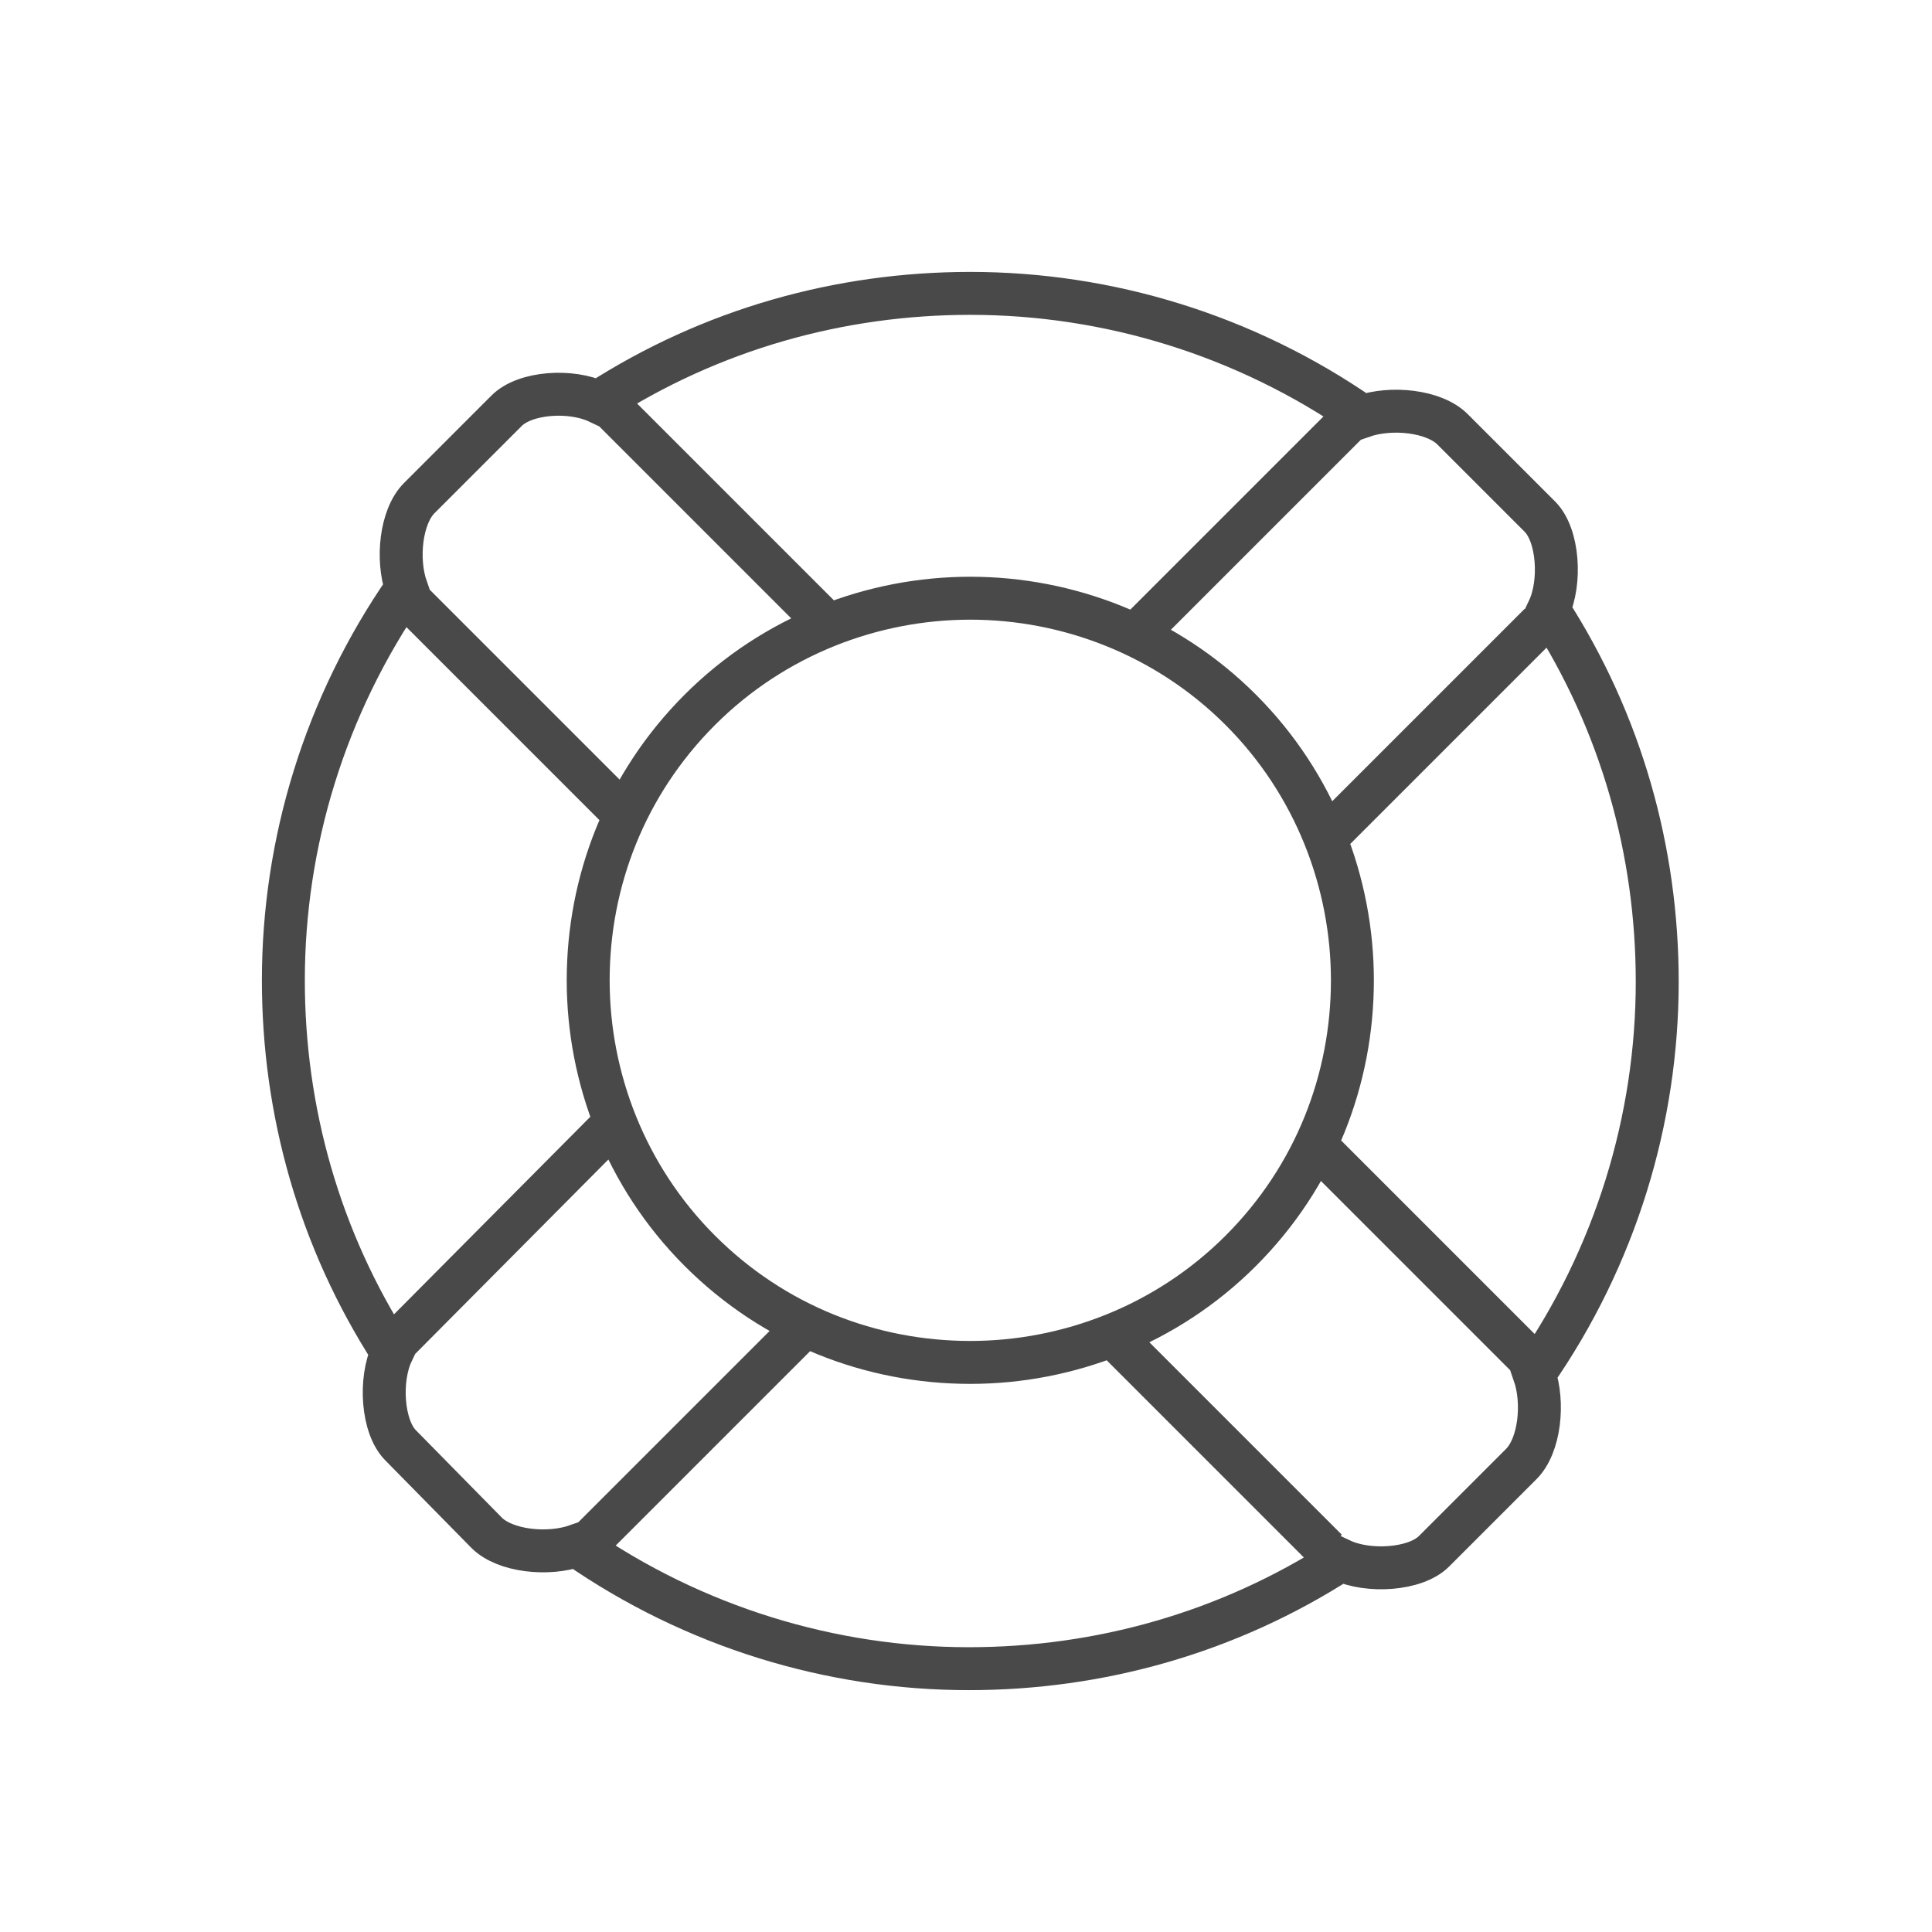
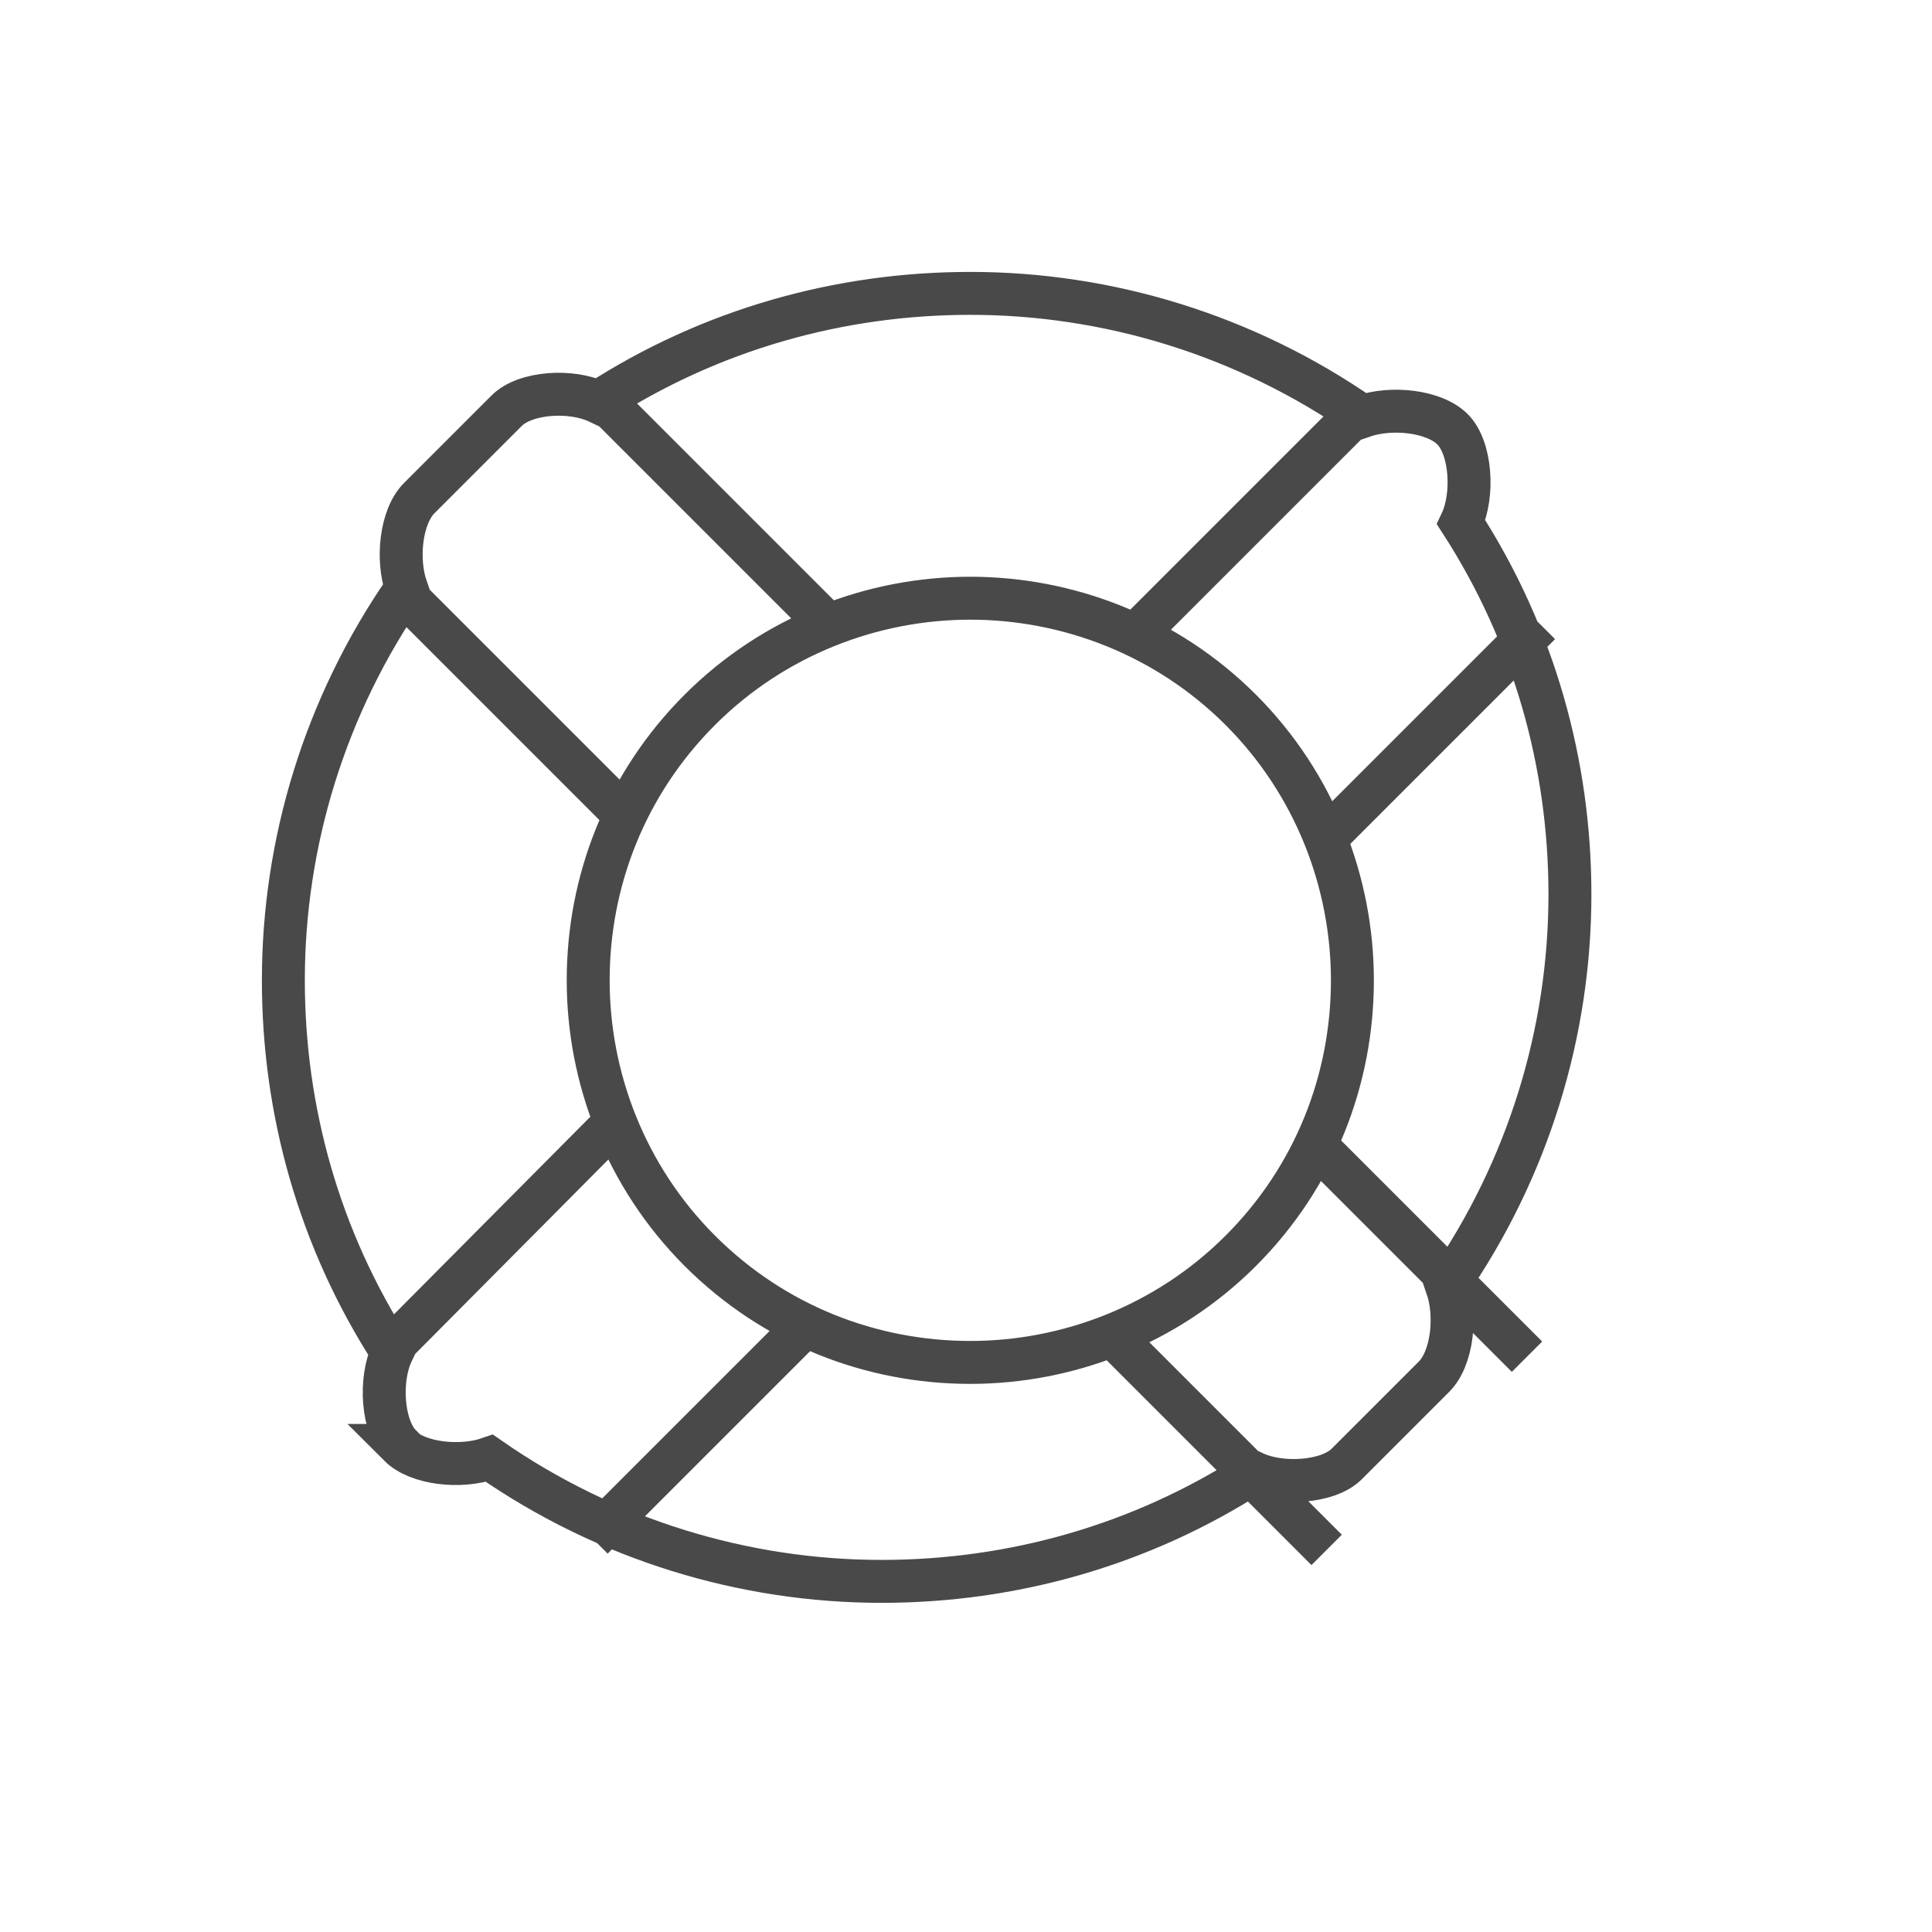
<svg xmlns="http://www.w3.org/2000/svg" version="1.1" id="Layer_1" x="0px" y="0px" viewBox="0 0 135 135" style="enable-background:new 0 0 135 135;" xml:space="preserve">
  <style type="text/css">
	.st0{fill:none;stroke:#4A494A;stroke-width:3;stroke-miterlimit:10;}
</style>
-   <path class="st0" d="M67.8,41.8c-6.8,0-13.7,2.6-18.9,7.8c-5.2,5.2-7.8,12-7.8,18.9c0,6.8,2.6,13.7,7.8,18.9  c5.2,5.2,12,7.8,18.9,7.8c6.8,0,13.7-2.6,18.9-7.8c5.2-5.2,7.8-12,7.8-18.9c0-6.8-2.6-13.7-7.8-18.9C81.5,44.4,74.6,41.8,67.8,41.8  L67.8,41.8z M43.7,57L28.5,41.8 M27.4,94.1L43,78.4 M56.9,92l-15.5,15.5 M92.7,108.3L78,93.6 M92.1,80.2l14.6,14.6 M107.6,43.6  L92.7,58.5 M79.6,44.1l14.5-14.5 M42.1,27.9l15.8,15.8 M41.8,28.1c7.9-5.1,16.9-7.6,26-7.6c9.6,0,19.2,2.9,27.4,8.6  c2-0.7,5-0.4,6.3,0.9l6.1,6.1c1.3,1.3,1.5,4.6,0.6,6.5c5.1,7.9,7.6,16.9,7.6,26c0,9.6-2.9,19.2-8.6,27.4c0.7,2,0.4,5-0.9,6.3  l-6.1,6.1c-1.3,1.3-4.6,1.5-6.5,0.6c-7.9,5.1-16.9,7.6-26,7.6c-9.6,0-19.2-2.9-27.4-8.6c-2,0.7-5,0.4-6.3-0.9L28,101  c-1.3-1.3-1.5-4.6-0.6-6.5c-5.1-7.9-7.6-16.9-7.6-26c0-9.6,2.9-19.2,8.6-27.4c-0.7-2-0.4-5,0.9-6.3l6.1-6.1  C36.7,27.4,39.9,27.2,41.8,28.1L41.8,28.1z" />
+   <path class="st0" d="M67.8,41.8c-6.8,0-13.7,2.6-18.9,7.8c-5.2,5.2-7.8,12-7.8,18.9c0,6.8,2.6,13.7,7.8,18.9  c5.2,5.2,12,7.8,18.9,7.8c6.8,0,13.7-2.6,18.9-7.8c5.2-5.2,7.8-12,7.8-18.9c0-6.8-2.6-13.7-7.8-18.9C81.5,44.4,74.6,41.8,67.8,41.8  L67.8,41.8z M43.7,57L28.5,41.8 M27.4,94.1L43,78.4 M56.9,92l-15.5,15.5 M92.7,108.3L78,93.6 M92.1,80.2l14.6,14.6 M107.6,43.6  L92.7,58.5 M79.6,44.1l14.5-14.5 M42.1,27.9l15.8,15.8 M41.8,28.1c7.9-5.1,16.9-7.6,26-7.6c9.6,0,19.2,2.9,27.4,8.6  c2-0.7,5-0.4,6.3,0.9c1.3,1.3,1.5,4.6,0.6,6.5c5.1,7.9,7.6,16.9,7.6,26c0,9.6-2.9,19.2-8.6,27.4c0.7,2,0.4,5-0.9,6.3  l-6.1,6.1c-1.3,1.3-4.6,1.5-6.5,0.6c-7.9,5.1-16.9,7.6-26,7.6c-9.6,0-19.2-2.9-27.4-8.6c-2,0.7-5,0.4-6.3-0.9L28,101  c-1.3-1.3-1.5-4.6-0.6-6.5c-5.1-7.9-7.6-16.9-7.6-26c0-9.6,2.9-19.2,8.6-27.4c-0.7-2-0.4-5,0.9-6.3l6.1-6.1  C36.7,27.4,39.9,27.2,41.8,28.1L41.8,28.1z" />
</svg>